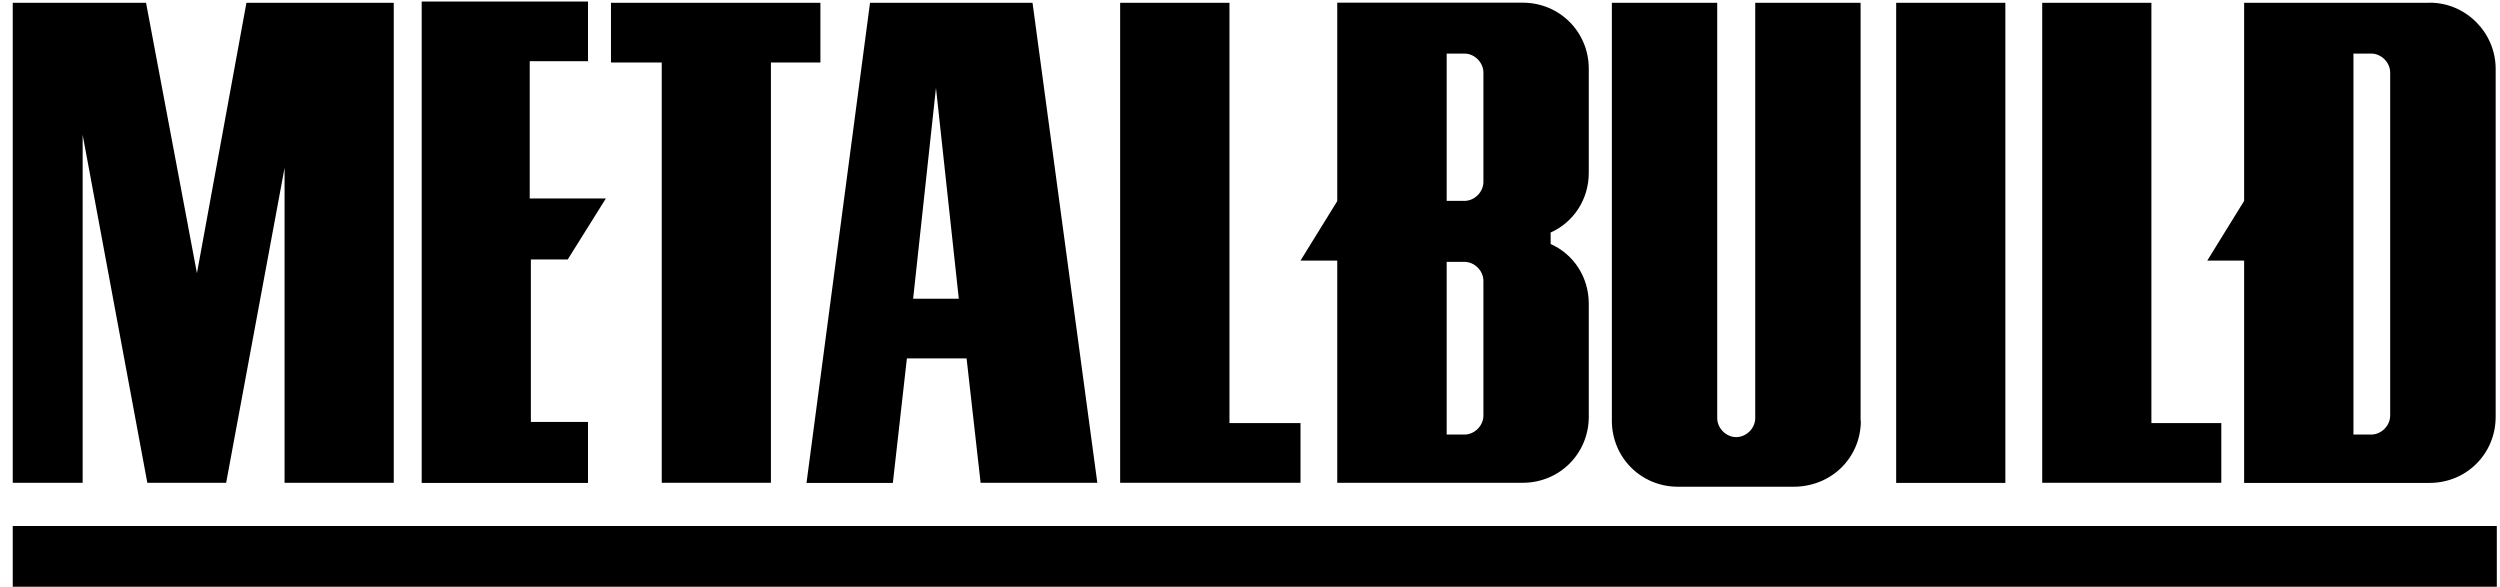
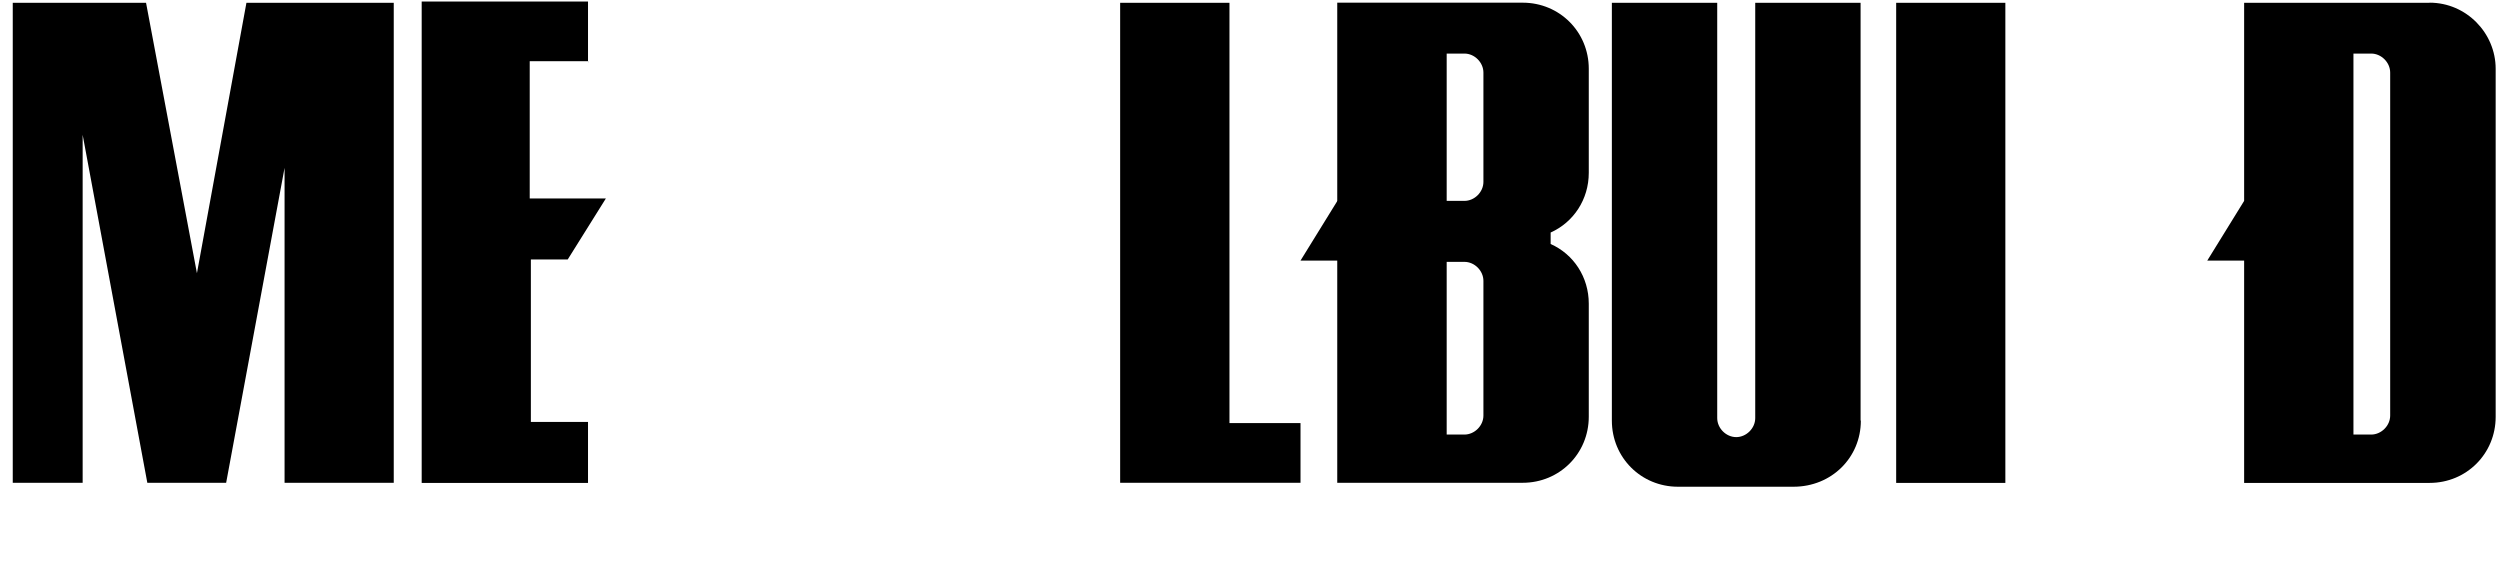
<svg xmlns="http://www.w3.org/2000/svg" id="_レイヤー_1" data-name="レイヤー 1" viewBox="0 0 196 46">
  <defs>
    <style>
      .cls-1 {
        fill: #000;
        stroke-width: 0px;
      }
    </style>
  </defs>
  <polygon class="cls-1" points="19.32 .22 15.44 21.42 11.45 .22 1 .22 1 37.85 6.48 37.85 6.48 10.57 11.55 37.85 17.73 37.85 22.31 13.16 22.31 37.85 30.87 37.85 30.87 .22 19.32 .22" />
-   <polygon class="cls-1" points="64.32 .22 47.9 .22 47.9 4.9 51.88 4.9 51.88 37.85 60.44 37.85 60.44 4.9 64.32 4.9 64.32 .22" />
-   <path class="cls-1" d="M76.87,37.85h9.16L80.95.22h-12.74l-4.98,37.64h6.77l1.1-9.76h4.68l1.1,9.76ZM71.59,23.42l1.79-16.53,1.79,16.53h-3.58Z" />
  <rect class="cls-1" x="148.66" y=".22" width="8.56" height="37.64" />
  <polygon class="cls-1" points="96.39 33.17 96.39 .22 87.82 .22 87.82 37.85 101.96 37.85 101.96 33.17 96.39 33.17" />
-   <polygon class="cls-1" points="168.67 33.17 168.67 .22 160.11 .22 160.11 37.85 174.15 37.85 174.15 33.17 168.67 33.17" />
  <path class="cls-1" d="M190.48.22h-14.54v37.64h14.54c2.89,0,5.18-2.29,5.18-5.18V5.39c0-2.79-2.29-5.18-5.18-5.18M46.1,4.9V.12h-13.04v37.74h13.04v-4.78h-4.48v-12.74h2.89l2.99-4.78h-5.97V4.8h4.58v.1ZM187.39,32.58c0,.8-.7,1.49-1.49,1.49h-1.39V4.2h1.39c.8,0,1.49.7,1.49,1.49v26.88Z" />
  <path class="cls-1" d="M145.87,32.97V.22h-8.26v32.56c0,.8-.7,1.49-1.49,1.49h0c-.8,0-1.49-.7-1.49-1.49V.22h-8.26v32.76c0,2.89,2.29,5.18,5.18,5.18h9.06c2.99,0,5.28-2.29,5.28-5.18" />
  <path class="cls-1" d="M124.56,13.56V5.39c0-2.89-2.29-5.18-5.18-5.18h-14.54v37.64h14.54c2.89,0,5.18-2.29,5.18-5.18v-8.86c0-2.09-1.19-3.88-2.99-4.68v-.9c1.79-.8,2.99-2.59,2.99-4.68M116.3,32.58c0,.8-.7,1.49-1.49,1.49h-1.39v-13.54h1.39c.8,0,1.49.7,1.49,1.49v10.55ZM116.3,14.26c0,.8-.7,1.49-1.49,1.49h-1.39V4.2h1.39c.8,0,1.49.7,1.49,1.49v8.56Z" />
  <polygon class="cls-1" points="101.96 20.43 112.32 20.43 112.32 15.75 104.85 15.75 101.96 20.43" />
  <polygon class="cls-1" points="173.05 20.43 183.41 20.43 183.41 15.75 175.94 15.75 173.05 20.43" />
-   <rect class="cls-1" x="1" y="41.24" width="194.75" height="4.88" />
</svg>